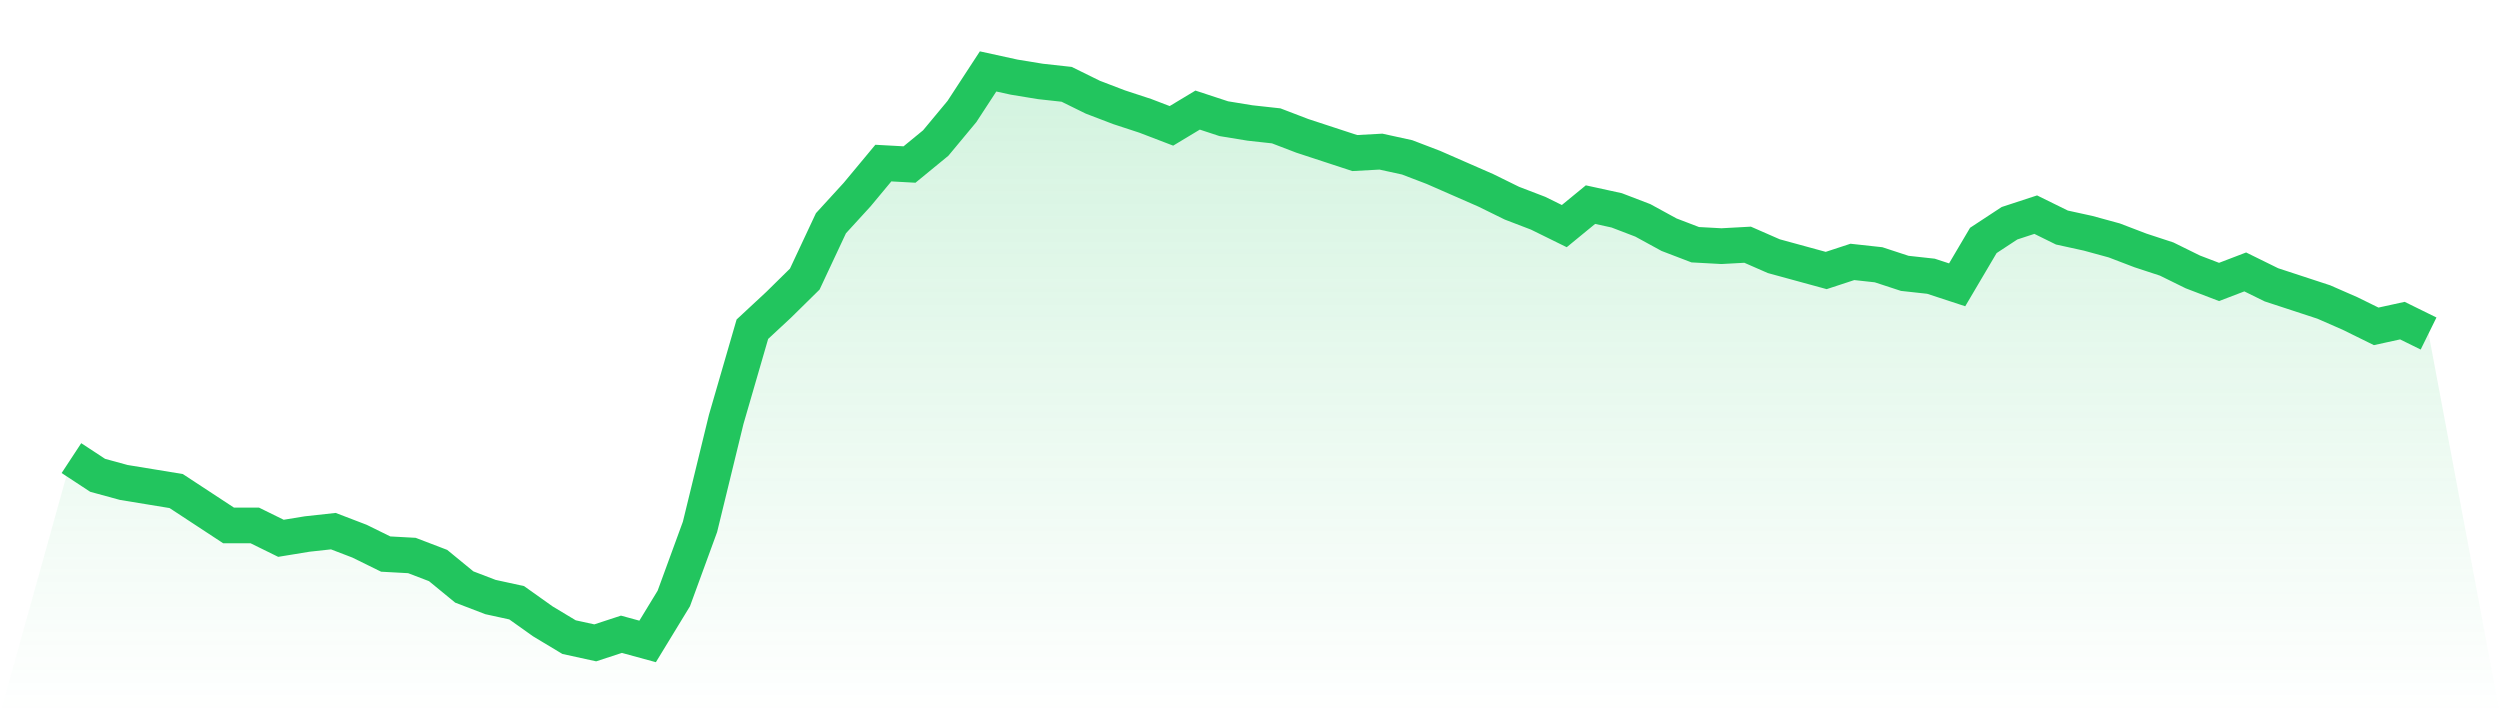
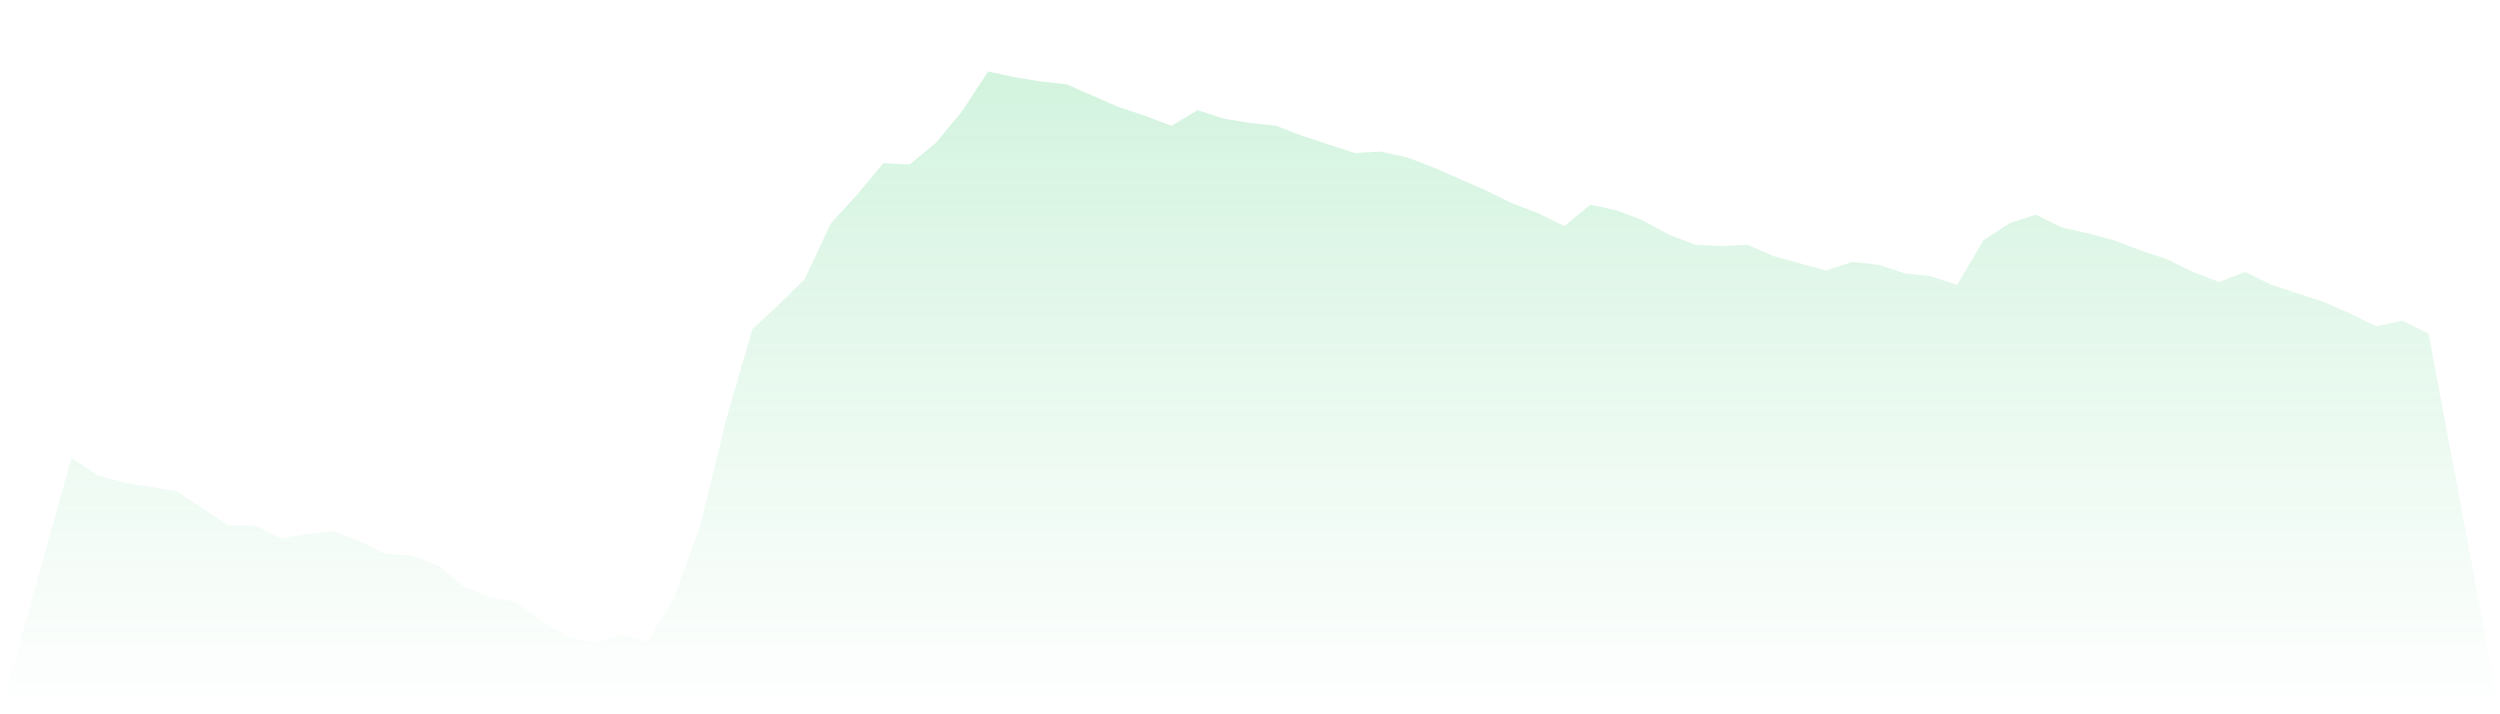
<svg xmlns="http://www.w3.org/2000/svg" viewBox="0 0 140 40">
  <defs>
    <linearGradient id="gradient" x1="0" x2="0" y1="0" y2="1">
      <stop offset="0%" stop-color="#22c55e" stop-opacity="0.2" />
      <stop offset="100%" stop-color="#22c55e" stop-opacity="0" />
    </linearGradient>
  </defs>
-   <path d="M4,25.654 L4,25.654 L5.467,26.617 L6.933,27.018 L8.4,27.258 L9.867,27.499 L11.333,28.461 L12.8,29.424 L14.267,29.424 L15.733,30.145 L17.2,29.905 L18.667,29.744 L20.133,30.306 L21.6,31.028 L23.067,31.108 L24.533,31.669 L26,32.872 L27.467,33.434 L28.933,33.754 L30.4,34.797 L31.867,35.679 L33.333,36 L34.8,35.519 L36.267,35.92 L37.733,33.514 L39.2,29.504 L40.667,23.489 L42.133,18.436 L43.6,17.073 L45.067,15.629 L46.533,12.501 L48,10.897 L49.467,9.133 L50.933,9.213 L52.4,8.01 L53.867,6.246 L55.333,4 L56.8,4.321 L58.267,4.561 L59.733,4.722 L61.2,5.444 L62.667,6.005 L64.133,6.486 L65.6,7.048 L67.067,6.165 L68.533,6.647 L70,6.887 L71.467,7.048 L72.933,7.609 L74.4,8.09 L75.867,8.571 L77.333,8.491 L78.8,8.812 L80.267,9.373 L81.733,10.015 L83.2,10.657 L84.667,11.378 L86.133,11.94 L87.6,12.662 L89.067,11.459 L90.533,11.779 L92,12.341 L93.467,13.143 L94.933,13.704 L96.4,13.784 L97.867,13.704 L99.333,14.346 L100.8,14.747 L102.267,15.148 L103.733,14.667 L105.2,14.827 L106.667,15.308 L108.133,15.469 L109.6,15.95 L111.067,13.464 L112.533,12.501 L114,12.02 L115.467,12.742 L116.933,13.063 L118.4,13.464 L119.867,14.025 L121.333,14.506 L122.8,15.228 L124.267,15.789 L125.733,15.228 L127.2,15.95 L128.667,16.431 L130.133,16.912 L131.6,17.554 L133.067,18.276 L134.533,17.955 L136,18.677 L140,40 L0,40 z" fill="url(#gradient)" />
-   <path d="M4,25.654 L4,25.654 L5.467,26.617 L6.933,27.018 L8.4,27.258 L9.867,27.499 L11.333,28.461 L12.8,29.424 L14.267,29.424 L15.733,30.145 L17.2,29.905 L18.667,29.744 L20.133,30.306 L21.6,31.028 L23.067,31.108 L24.533,31.669 L26,32.872 L27.467,33.434 L28.933,33.754 L30.4,34.797 L31.867,35.679 L33.333,36 L34.8,35.519 L36.267,35.92 L37.733,33.514 L39.2,29.504 L40.667,23.489 L42.133,18.436 L43.6,17.073 L45.067,15.629 L46.533,12.501 L48,10.897 L49.467,9.133 L50.933,9.213 L52.4,8.01 L53.867,6.246 L55.333,4 L56.8,4.321 L58.267,4.561 L59.733,4.722 L61.2,5.444 L62.667,6.005 L64.133,6.486 L65.6,7.048 L67.067,6.165 L68.533,6.647 L70,6.887 L71.467,7.048 L72.933,7.609 L74.4,8.09 L75.867,8.571 L77.333,8.491 L78.8,8.812 L80.267,9.373 L81.733,10.015 L83.2,10.657 L84.667,11.378 L86.133,11.94 L87.6,12.662 L89.067,11.459 L90.533,11.779 L92,12.341 L93.467,13.143 L94.933,13.704 L96.4,13.784 L97.867,13.704 L99.333,14.346 L100.8,14.747 L102.267,15.148 L103.733,14.667 L105.2,14.827 L106.667,15.308 L108.133,15.469 L109.6,15.95 L111.067,13.464 L112.533,12.501 L114,12.02 L115.467,12.742 L116.933,13.063 L118.4,13.464 L119.867,14.025 L121.333,14.506 L122.8,15.228 L124.267,15.789 L125.733,15.228 L127.2,15.95 L128.667,16.431 L130.133,16.912 L131.6,17.554 L133.067,18.276 L134.533,17.955 L136,18.677" fill="none" stroke="#22c55e" stroke-width="2" />
+   <path d="M4,25.654 L4,25.654 L5.467,26.617 L6.933,27.018 L8.4,27.258 L9.867,27.499 L11.333,28.461 L12.8,29.424 L14.267,29.424 L15.733,30.145 L17.2,29.905 L18.667,29.744 L20.133,30.306 L21.6,31.028 L23.067,31.108 L24.533,31.669 L26,32.872 L27.467,33.434 L28.933,33.754 L30.4,34.797 L31.867,35.679 L33.333,36 L34.8,35.519 L36.267,35.92 L37.733,33.514 L39.2,29.504 L40.667,23.489 L42.133,18.436 L43.6,17.073 L45.067,15.629 L46.533,12.501 L48,10.897 L49.467,9.133 L50.933,9.213 L52.4,8.01 L53.867,6.246 L55.333,4 L56.8,4.321 L58.267,4.561 L59.733,4.722 L62.667,6.005 L64.133,6.486 L65.6,7.048 L67.067,6.165 L68.533,6.647 L70,6.887 L71.467,7.048 L72.933,7.609 L74.4,8.09 L75.867,8.571 L77.333,8.491 L78.8,8.812 L80.267,9.373 L81.733,10.015 L83.2,10.657 L84.667,11.378 L86.133,11.94 L87.6,12.662 L89.067,11.459 L90.533,11.779 L92,12.341 L93.467,13.143 L94.933,13.704 L96.4,13.784 L97.867,13.704 L99.333,14.346 L100.8,14.747 L102.267,15.148 L103.733,14.667 L105.2,14.827 L106.667,15.308 L108.133,15.469 L109.6,15.95 L111.067,13.464 L112.533,12.501 L114,12.02 L115.467,12.742 L116.933,13.063 L118.4,13.464 L119.867,14.025 L121.333,14.506 L122.8,15.228 L124.267,15.789 L125.733,15.228 L127.2,15.95 L128.667,16.431 L130.133,16.912 L131.6,17.554 L133.067,18.276 L134.533,17.955 L136,18.677 L140,40 L0,40 z" fill="url(#gradient)" />
</svg>